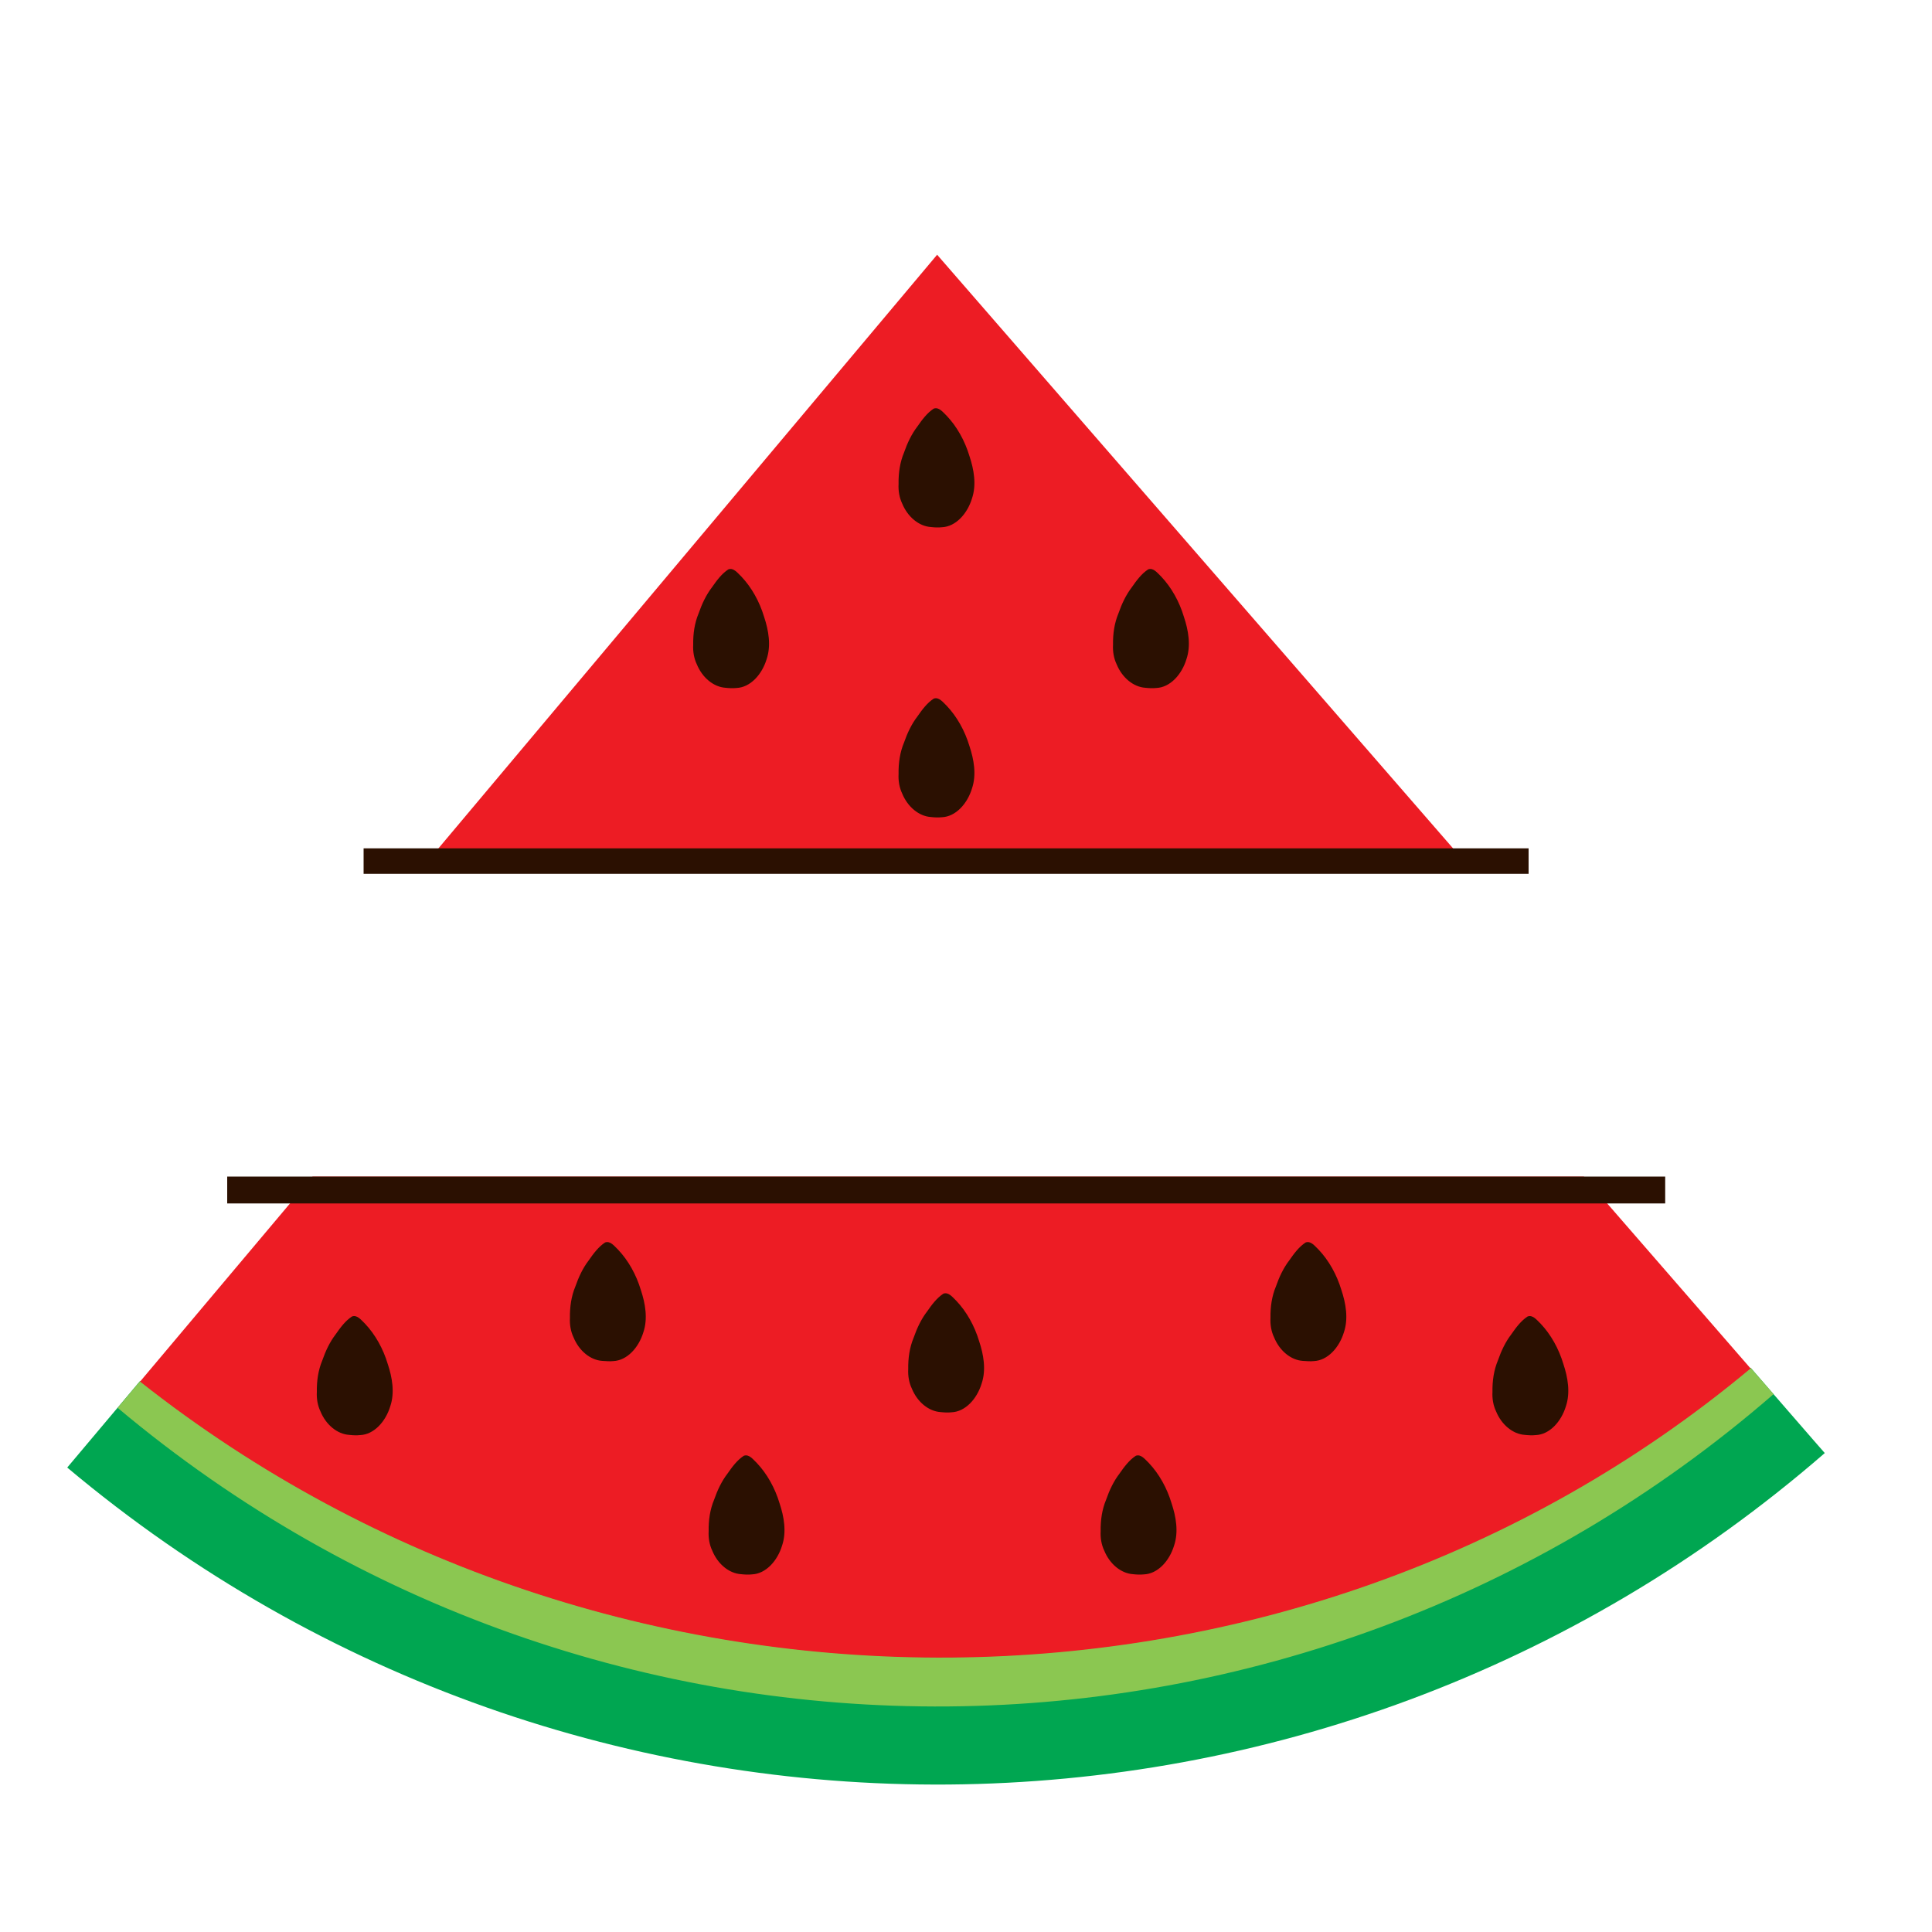
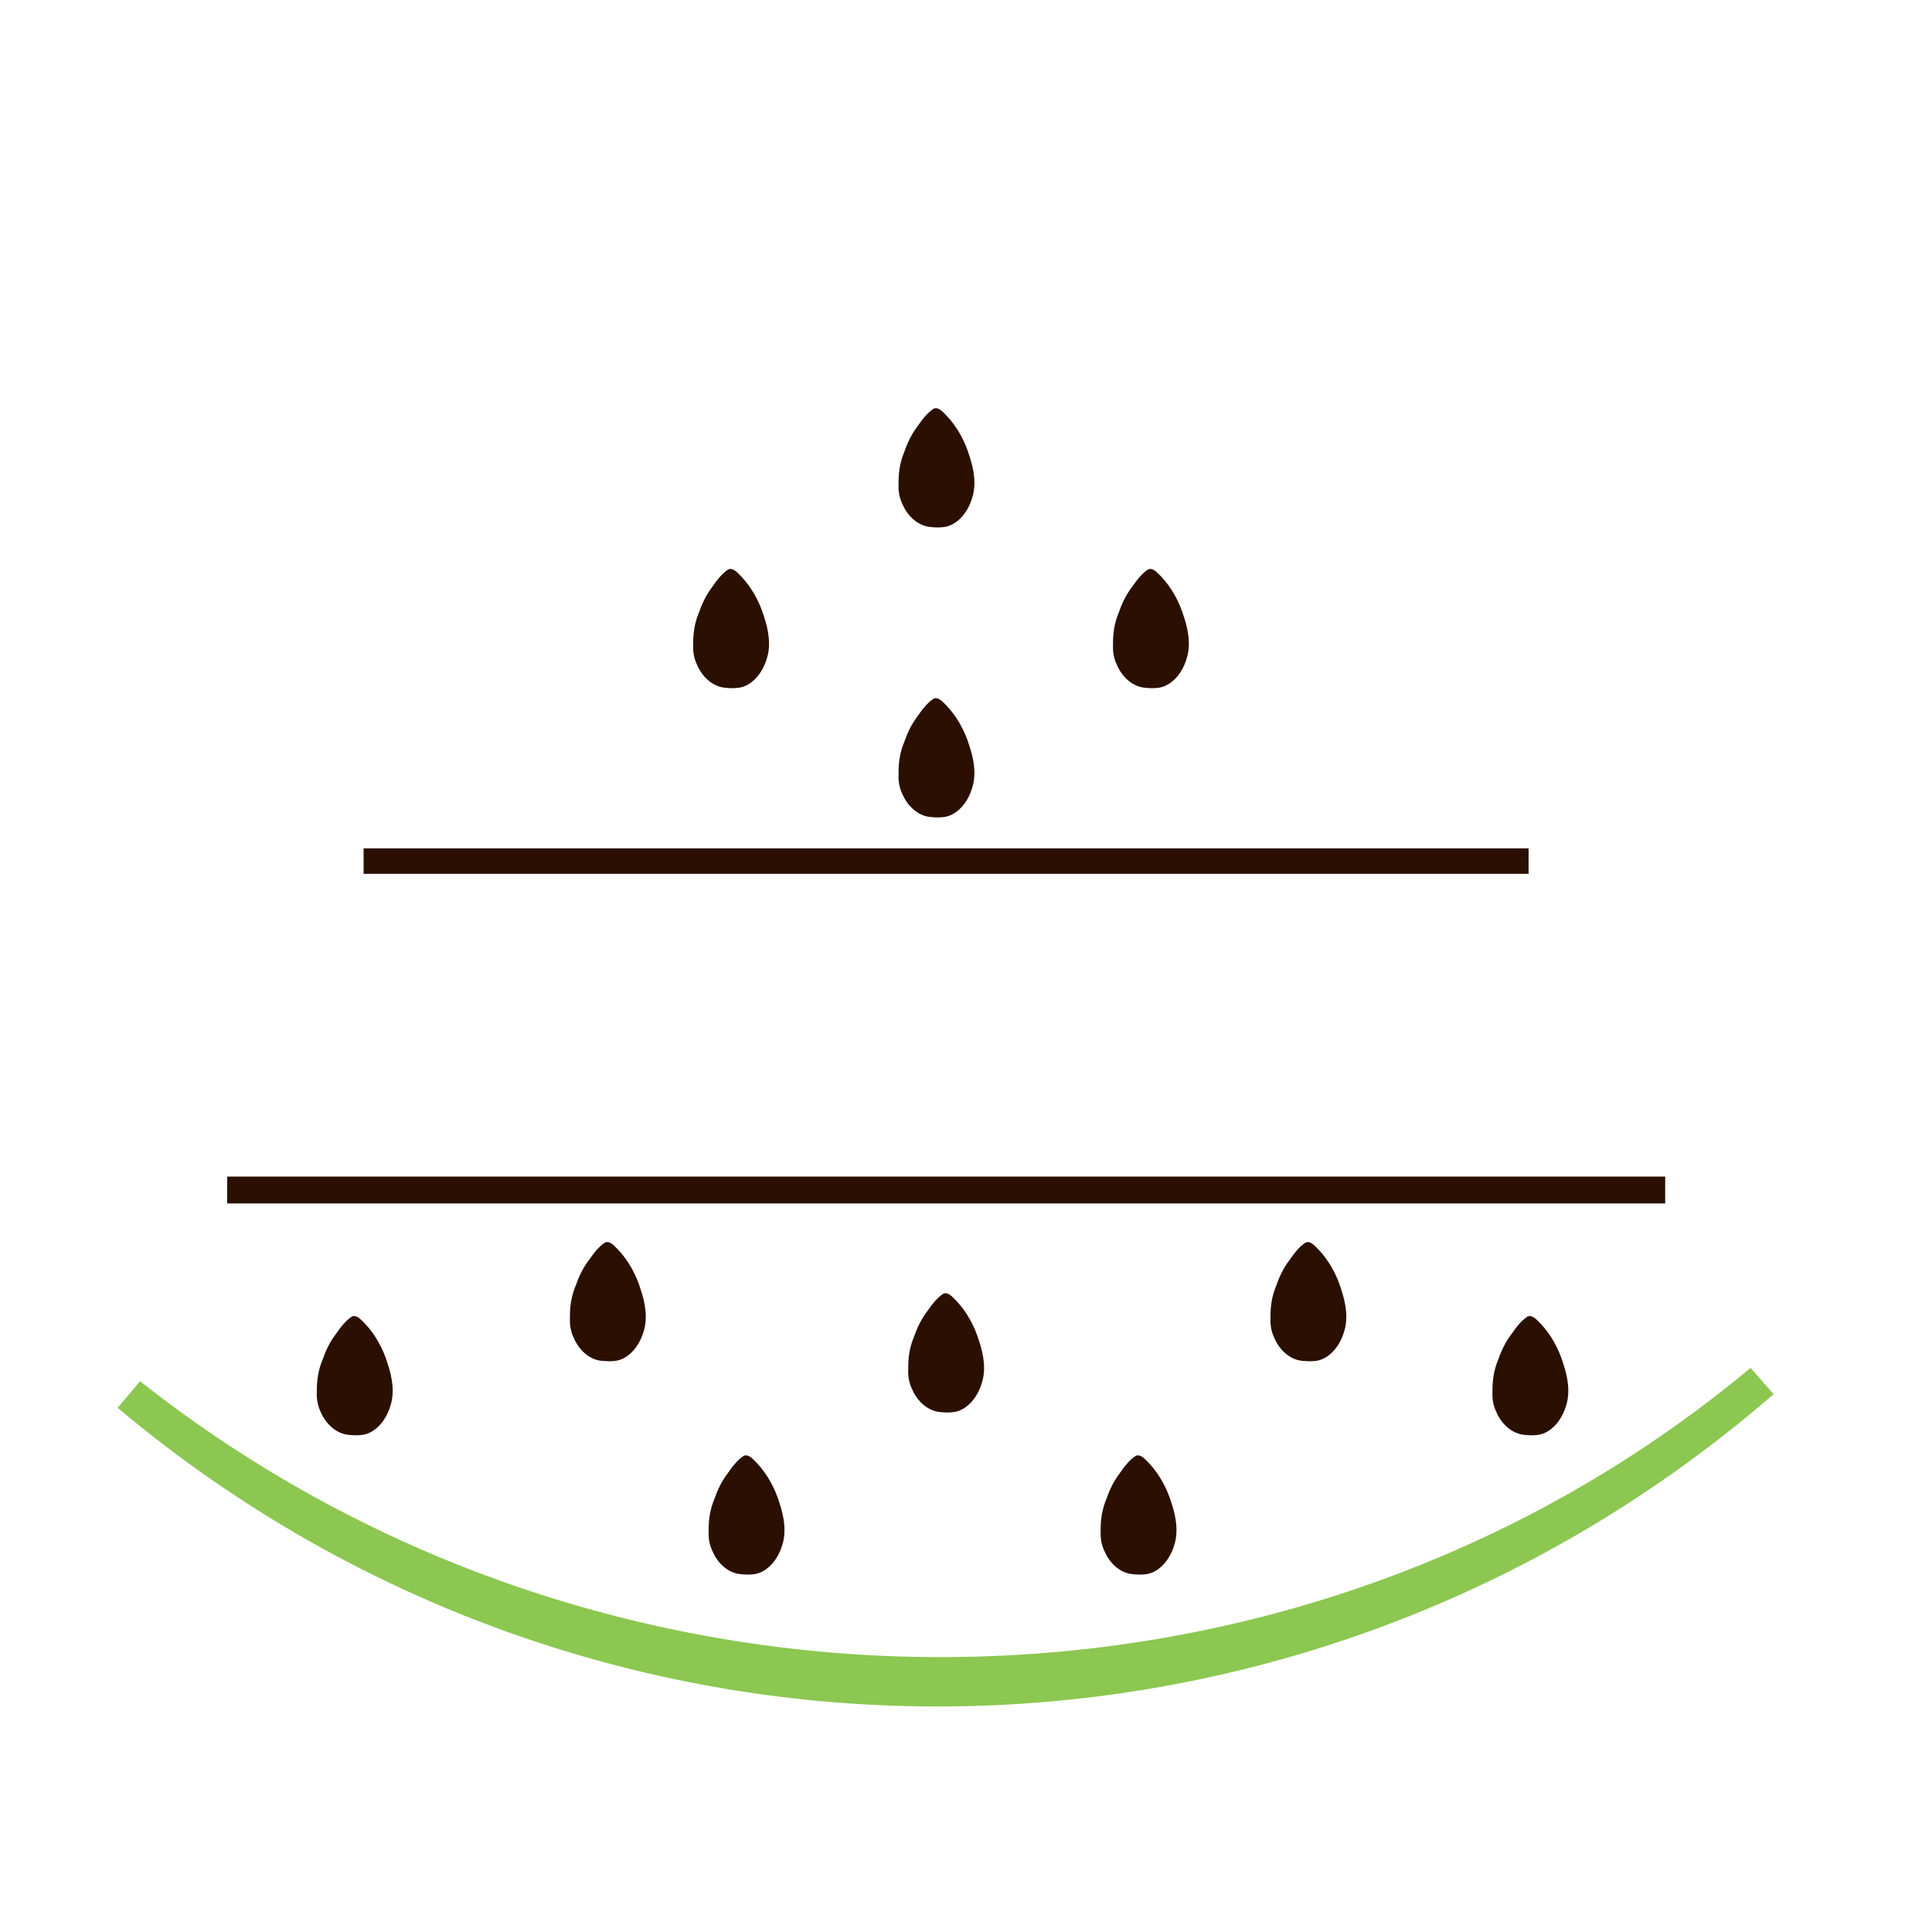
<svg xmlns="http://www.w3.org/2000/svg" version="1.1" id="Layer_1" x="0px" y="0px" width="1000px" height="1000px" viewBox="248 -176 1000 1000" style="enable-background:new 248 -176 1000 1000;" xml:space="preserve">
  <style type="text/css">
	.st0{fill:#00A651;}
	.st1{fill:#8BC751;}
	.st2{fill:#ED1C24;}
	.st3{fill:#2B1001;}
</style>
  <g>
-     <path class="st0" d="M1154.1,531.9c0,0-1,0.9-1.4,1.2c-236.4,196.1-588.8,198-832.2,5.7l-37.7,44.8   c263.8,221.6,649.6,218.4,909.7-7.5C1192.5,576.2,1154.1,531.9,1154.1,531.9z" />
    <path class="st1" d="M1154.1,532c-236.4,197.3-589.8,199.6-833.6,6.9l-11.6,13.8c248.6,208.8,612,205.7,857.1-7.1L1154.1,532z" />
-     <path class="st2" d="M1067.8,433h-658l-89.3,106.1c243.8,192.7,597.2,190.5,833.6-6.8L1067.8,433z" />
    <rect x="365.6" y="433" class="st3" width="744.3" height="13.9" />
    <path class="st3" d="M428.8,566.7c-6.3-0.4-12.1-5.3-14.9-12.1c-1.5-3.1-2.1-6.7-1.9-10.2c-0.1-5.6,0.7-11.2,2.8-16.2   c1.7-4.9,3.9-9.6,6.9-13.5c2.5-3.6,5.1-7.1,8.5-9.3c2.7-1,4.8,1.9,6.7,3.7c5.3,5.6,9.4,12.9,11.8,20.9c2.3,6.9,3.7,14.8,1.3,21.9   c-2.4,7.9-8.4,14.6-15.6,14.9C432.5,567,430.6,566.9,428.8,566.7L428.8,566.7z M922.4,528.4c-6.3-0.4-12.1-5.3-14.9-12.1   c-1.5-3.1-2.1-6.7-1.9-10.2c-0.1-5.6,0.7-11.2,2.8-16.2c1.7-4.9,3.9-9.6,6.9-13.5c2.5-3.6,5.1-7.1,8.5-9.3c2.7-1,4.8,1.9,6.7,3.7   c5.3,5.6,9.4,12.9,11.8,20.9c2.3,6.9,3.7,14.8,1.3,21.9c-2.4,7.9-8.4,14.6-15.6,14.9C926.1,528.7,924.3,528.5,922.4,528.4   L922.4,528.4z M834.5,638.8c-6.3-0.4-12.1-5.3-14.9-12.1c-1.5-3.1-2.1-6.7-1.9-10.2c-0.1-5.6,0.7-11.2,2.8-16.2   c1.7-4.9,3.9-9.6,6.9-13.5c2.5-3.6,5.1-7.1,8.5-9.3c2.7-1,4.8,1.9,6.7,3.7c5.3,5.6,9.4,12.9,11.8,20.9c2.3,6.9,3.7,14.8,1.3,21.9   c-2.4,7.9-8.4,14.6-15.6,14.9C838.2,639.1,836.3,639,834.5,638.8L834.5,638.8z M631.6,638.8c-6.3-0.4-12.1-5.3-14.9-12.1   c-1.5-3.1-2.1-6.7-1.9-10.2c-0.1-5.6,0.7-11.2,2.8-16.2c1.7-4.9,3.9-9.6,6.9-13.5c2.5-3.6,5.1-7.1,8.5-9.3c2.7-1,4.8,1.9,6.7,3.7   c5.3,5.6,9.4,12.9,11.8,20.9c2.3,6.9,3.7,14.8,1.3,21.9c-2.4,7.9-8.4,14.6-15.6,14.9C635.4,639.1,633.5,639,631.6,638.8   L631.6,638.8z M559.8,528.4c-6.3-0.4-12.1-5.3-14.9-12.1c-1.5-3.1-2.1-6.7-1.9-10.2c-0.1-5.6,0.7-11.2,2.8-16.2   c1.7-4.9,3.9-9.6,6.9-13.5c2.5-3.6,5.1-7.1,8.5-9.3c2.7-1,4.8,1.9,6.7,3.7c5.3,5.6,9.4,12.9,11.8,20.9c2.3,6.9,3.7,14.8,1.3,21.9   c-2.4,7.9-8.4,14.6-15.6,14.9C563.6,528.7,561.7,528.5,559.8,528.4L559.8,528.4z M1037.3,566.7c-6.3-0.4-12.1-5.3-14.9-12.1   c-1.5-3.1-2.1-6.7-1.9-10.2c-0.1-5.6,0.7-11.2,2.8-16.2c1.7-4.9,3.9-9.6,6.9-13.5c2.5-3.6,5.1-7.1,8.5-9.3c2.7-1,4.8,1.9,6.7,3.7   c5.3,5.6,9.4,12.9,11.8,20.9c2.3,6.9,3.7,14.8,1.3,21.9c-2.4,7.9-8.4,14.6-15.6,14.9C1041.1,567,1039.2,566.9,1037.3,566.7   L1037.3,566.7z M734.9,554.9c-6.3-0.4-12.1-5.3-14.9-12.1c-1.5-3.1-2.1-6.7-1.9-10.2c-0.1-5.6,0.7-11.2,2.8-16.2   c1.7-4.9,3.9-9.6,6.9-13.5c2.5-3.6,5.1-7.1,8.5-9.3c2.7-1,4.8,1.9,6.7,3.7c5.3,5.6,9.4,12.9,11.8,20.9c2.3,6.9,3.7,14.8,1.3,21.9   c-2.4,7.9-8.4,14.6-15.6,14.9C738.7,555.2,736.8,555.1,734.9,554.9L734.9,554.9z" />
-     <polygon class="st2" points="464.1,276 1011.3,276 733.1,-44.1 733.1,-44.2  " />
    <rect x="436.2" y="263.1" class="st3" width="603" height="13.2" />
    <path class="st3" d="M729.9,96.8c-6.3-0.4-12.1-5.3-14.9-12.1c-1.5-3.1-2.1-6.7-1.9-10.2c-0.1-5.6,0.7-11.2,2.8-16.2   c1.7-4.9,3.9-9.6,6.9-13.5c2.5-3.6,5.1-7.1,8.5-9.3c2.7-1,4.8,1.9,6.7,3.7c5.3,5.6,9.4,12.9,11.8,20.9c2.3,6.9,3.7,14.8,1.3,21.9   c-2.4,7.9-8.4,14.6-15.6,14.9C733.6,97.1,731.7,97,729.9,96.8L729.9,96.8z M623.6,180c-6.3-0.4-12.1-5.3-14.9-12.1   c-1.5-3.1-2.1-6.7-1.9-10.2c-0.1-5.6,0.7-11.2,2.8-16.2c1.7-4.9,3.9-9.6,6.9-13.5c2.5-3.6,5.1-7.1,8.5-9.3c2.7-1,4.8,1.9,6.7,3.7   c5.3,5.6,9.4,12.9,11.8,20.9c2.3,6.9,3.7,14.8,1.3,21.9c-2.4,7.9-8.4,14.6-15.6,14.9C627.3,180.3,625.4,180.2,623.6,180L623.6,180z    M840.9,180c-6.3-0.4-12.1-5.3-14.9-12.1c-1.5-3.1-2.1-6.7-1.9-10.2c-0.1-5.6,0.7-11.2,2.8-16.2c1.7-4.9,3.9-9.6,6.9-13.5   c2.5-3.6,5.1-7.1,8.5-9.3c2.7-1,4.8,1.9,6.7,3.7c5.3,5.6,9.4,12.9,11.8,20.9c2.3,6.9,3.7,14.8,1.3,21.9   c-2.4,7.9-8.4,14.6-15.6,14.9C844.6,180.3,842.7,180.2,840.9,180L840.9,180z M729.9,246.9c-6.3-0.4-12.1-5.3-14.9-12.1   c-1.5-3.1-2.1-6.7-1.9-10.2c-0.1-5.6,0.7-11.2,2.8-16.2c1.7-4.9,3.9-9.6,6.9-13.5c2.5-3.6,5.1-7.1,8.5-9.3c2.7-1,4.8,1.9,6.7,3.7   c5.3,5.6,9.4,12.9,11.8,20.9c2.3,6.9,3.7,14.8,1.3,21.9c-2.4,7.9-8.4,14.6-15.6,14.9C733.6,247.2,731.7,247.1,729.9,246.9   L729.9,246.9z" />
  </g>
</svg>